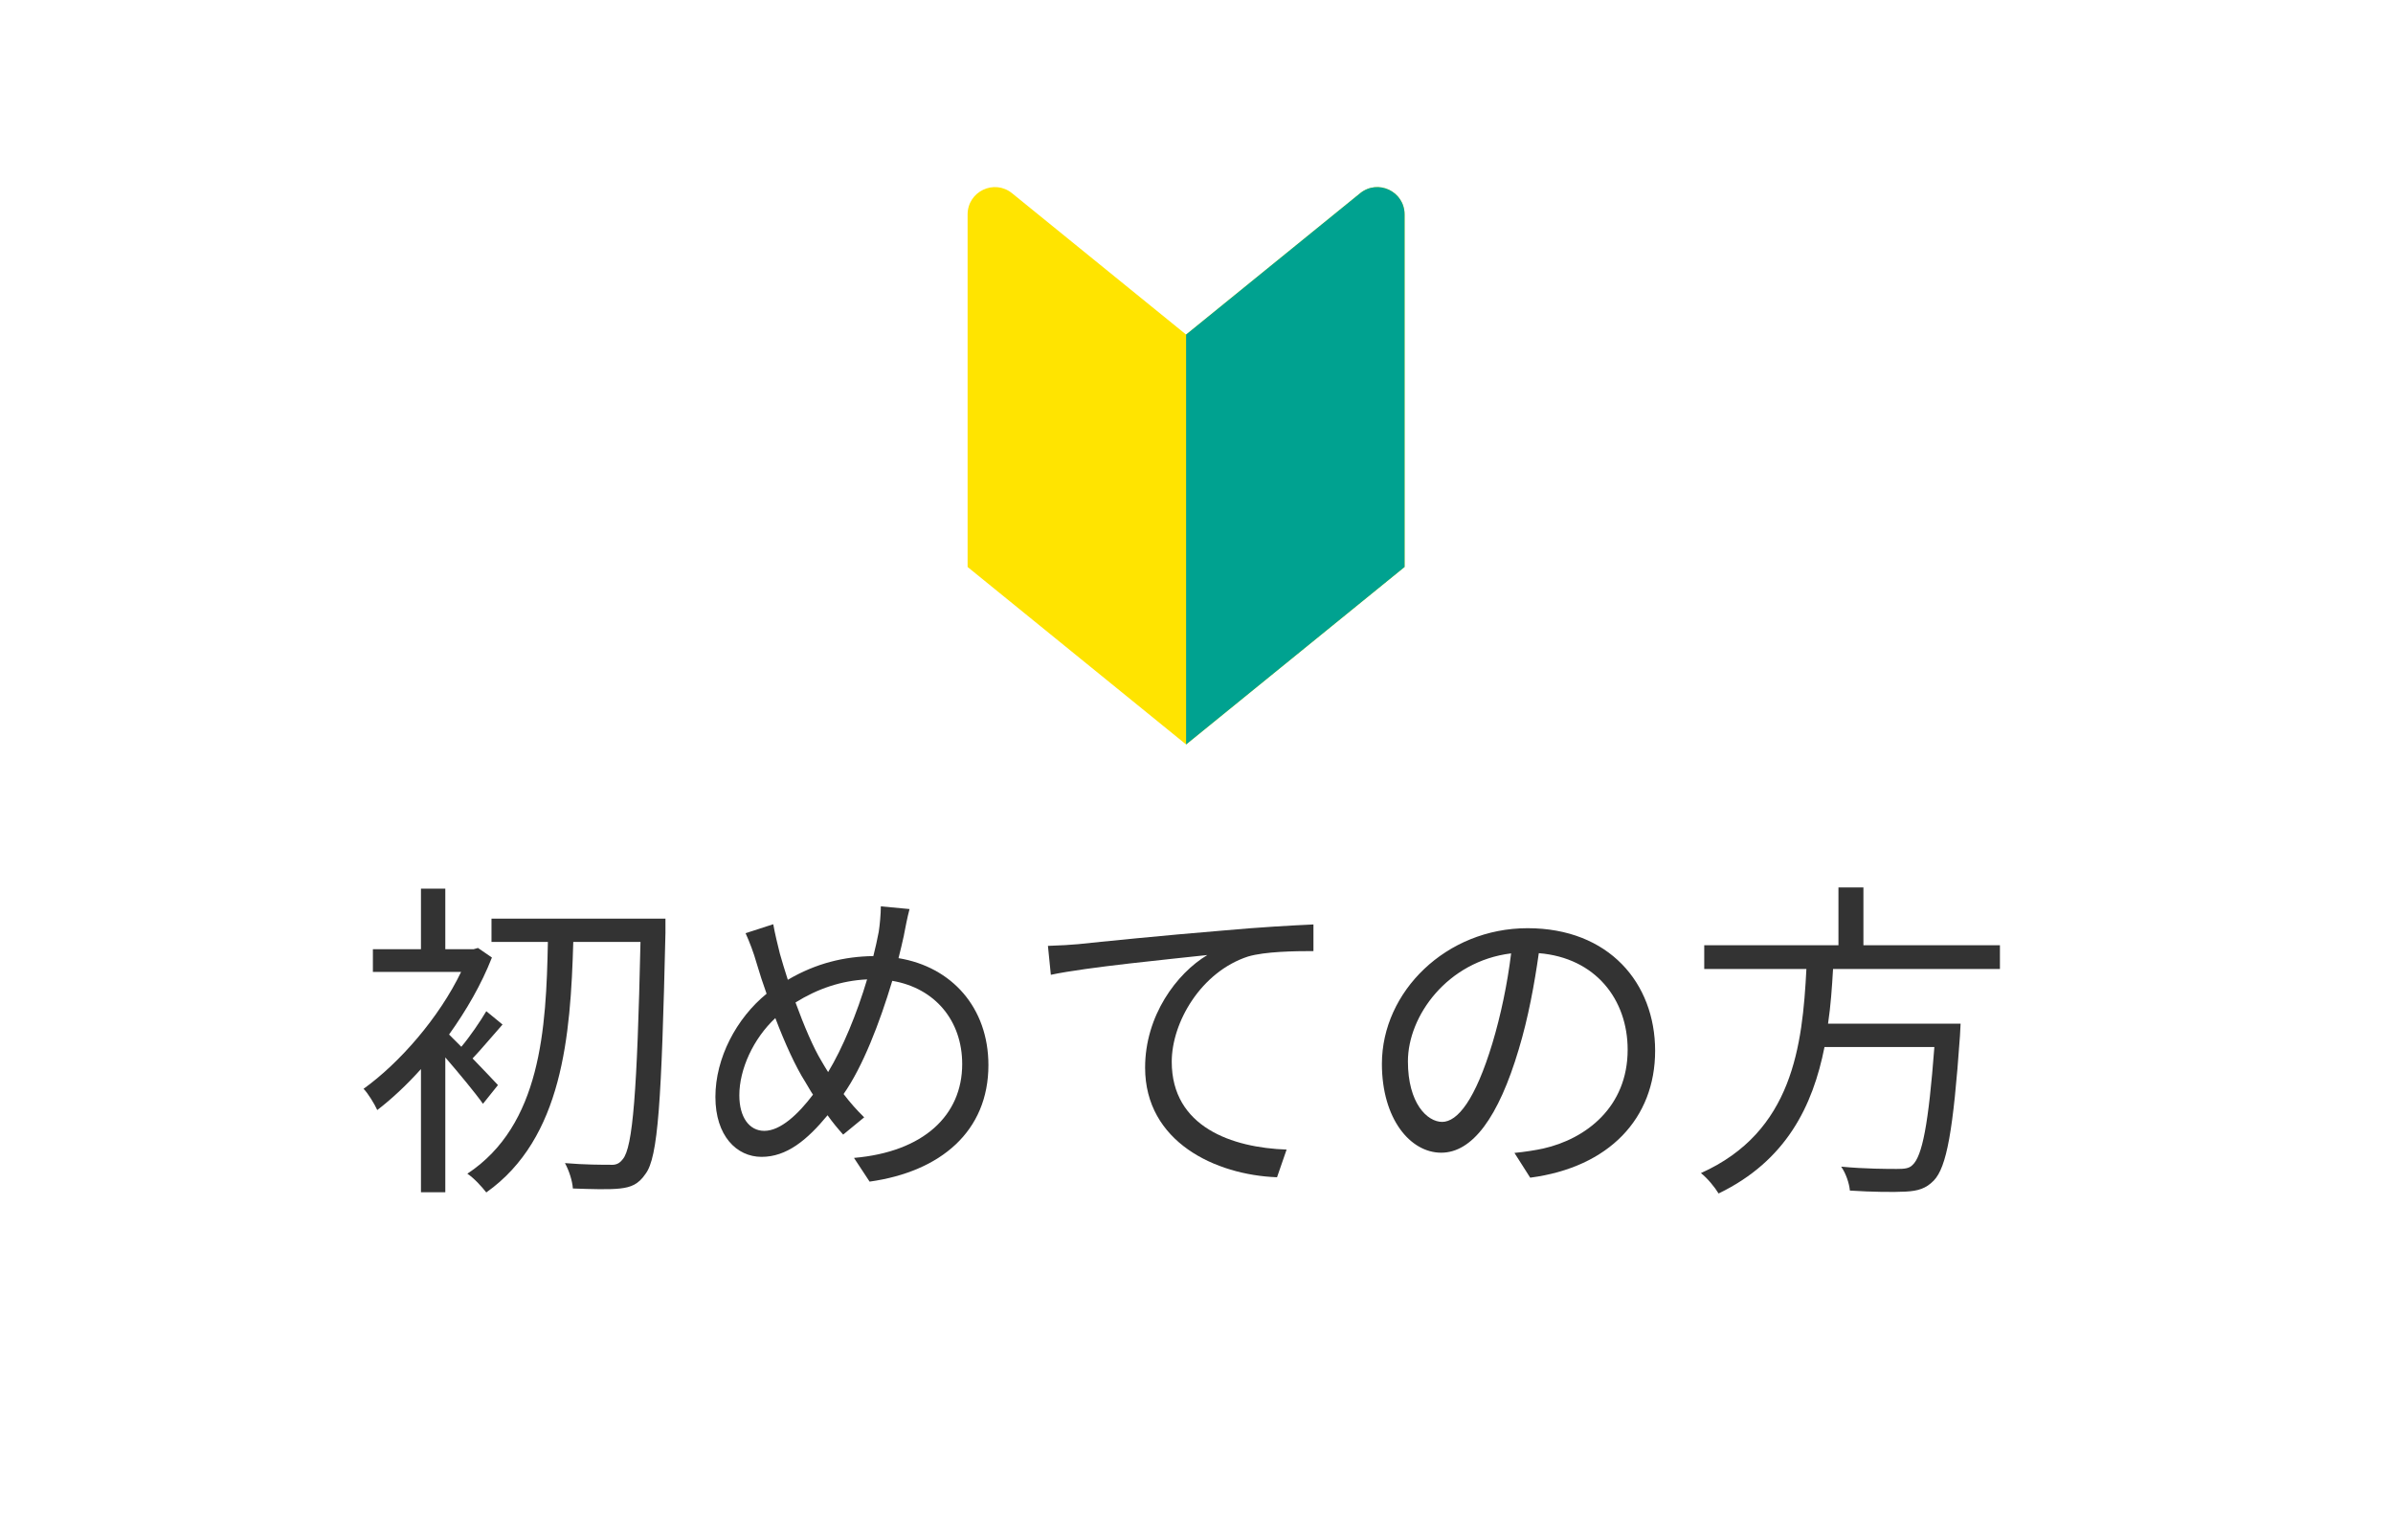
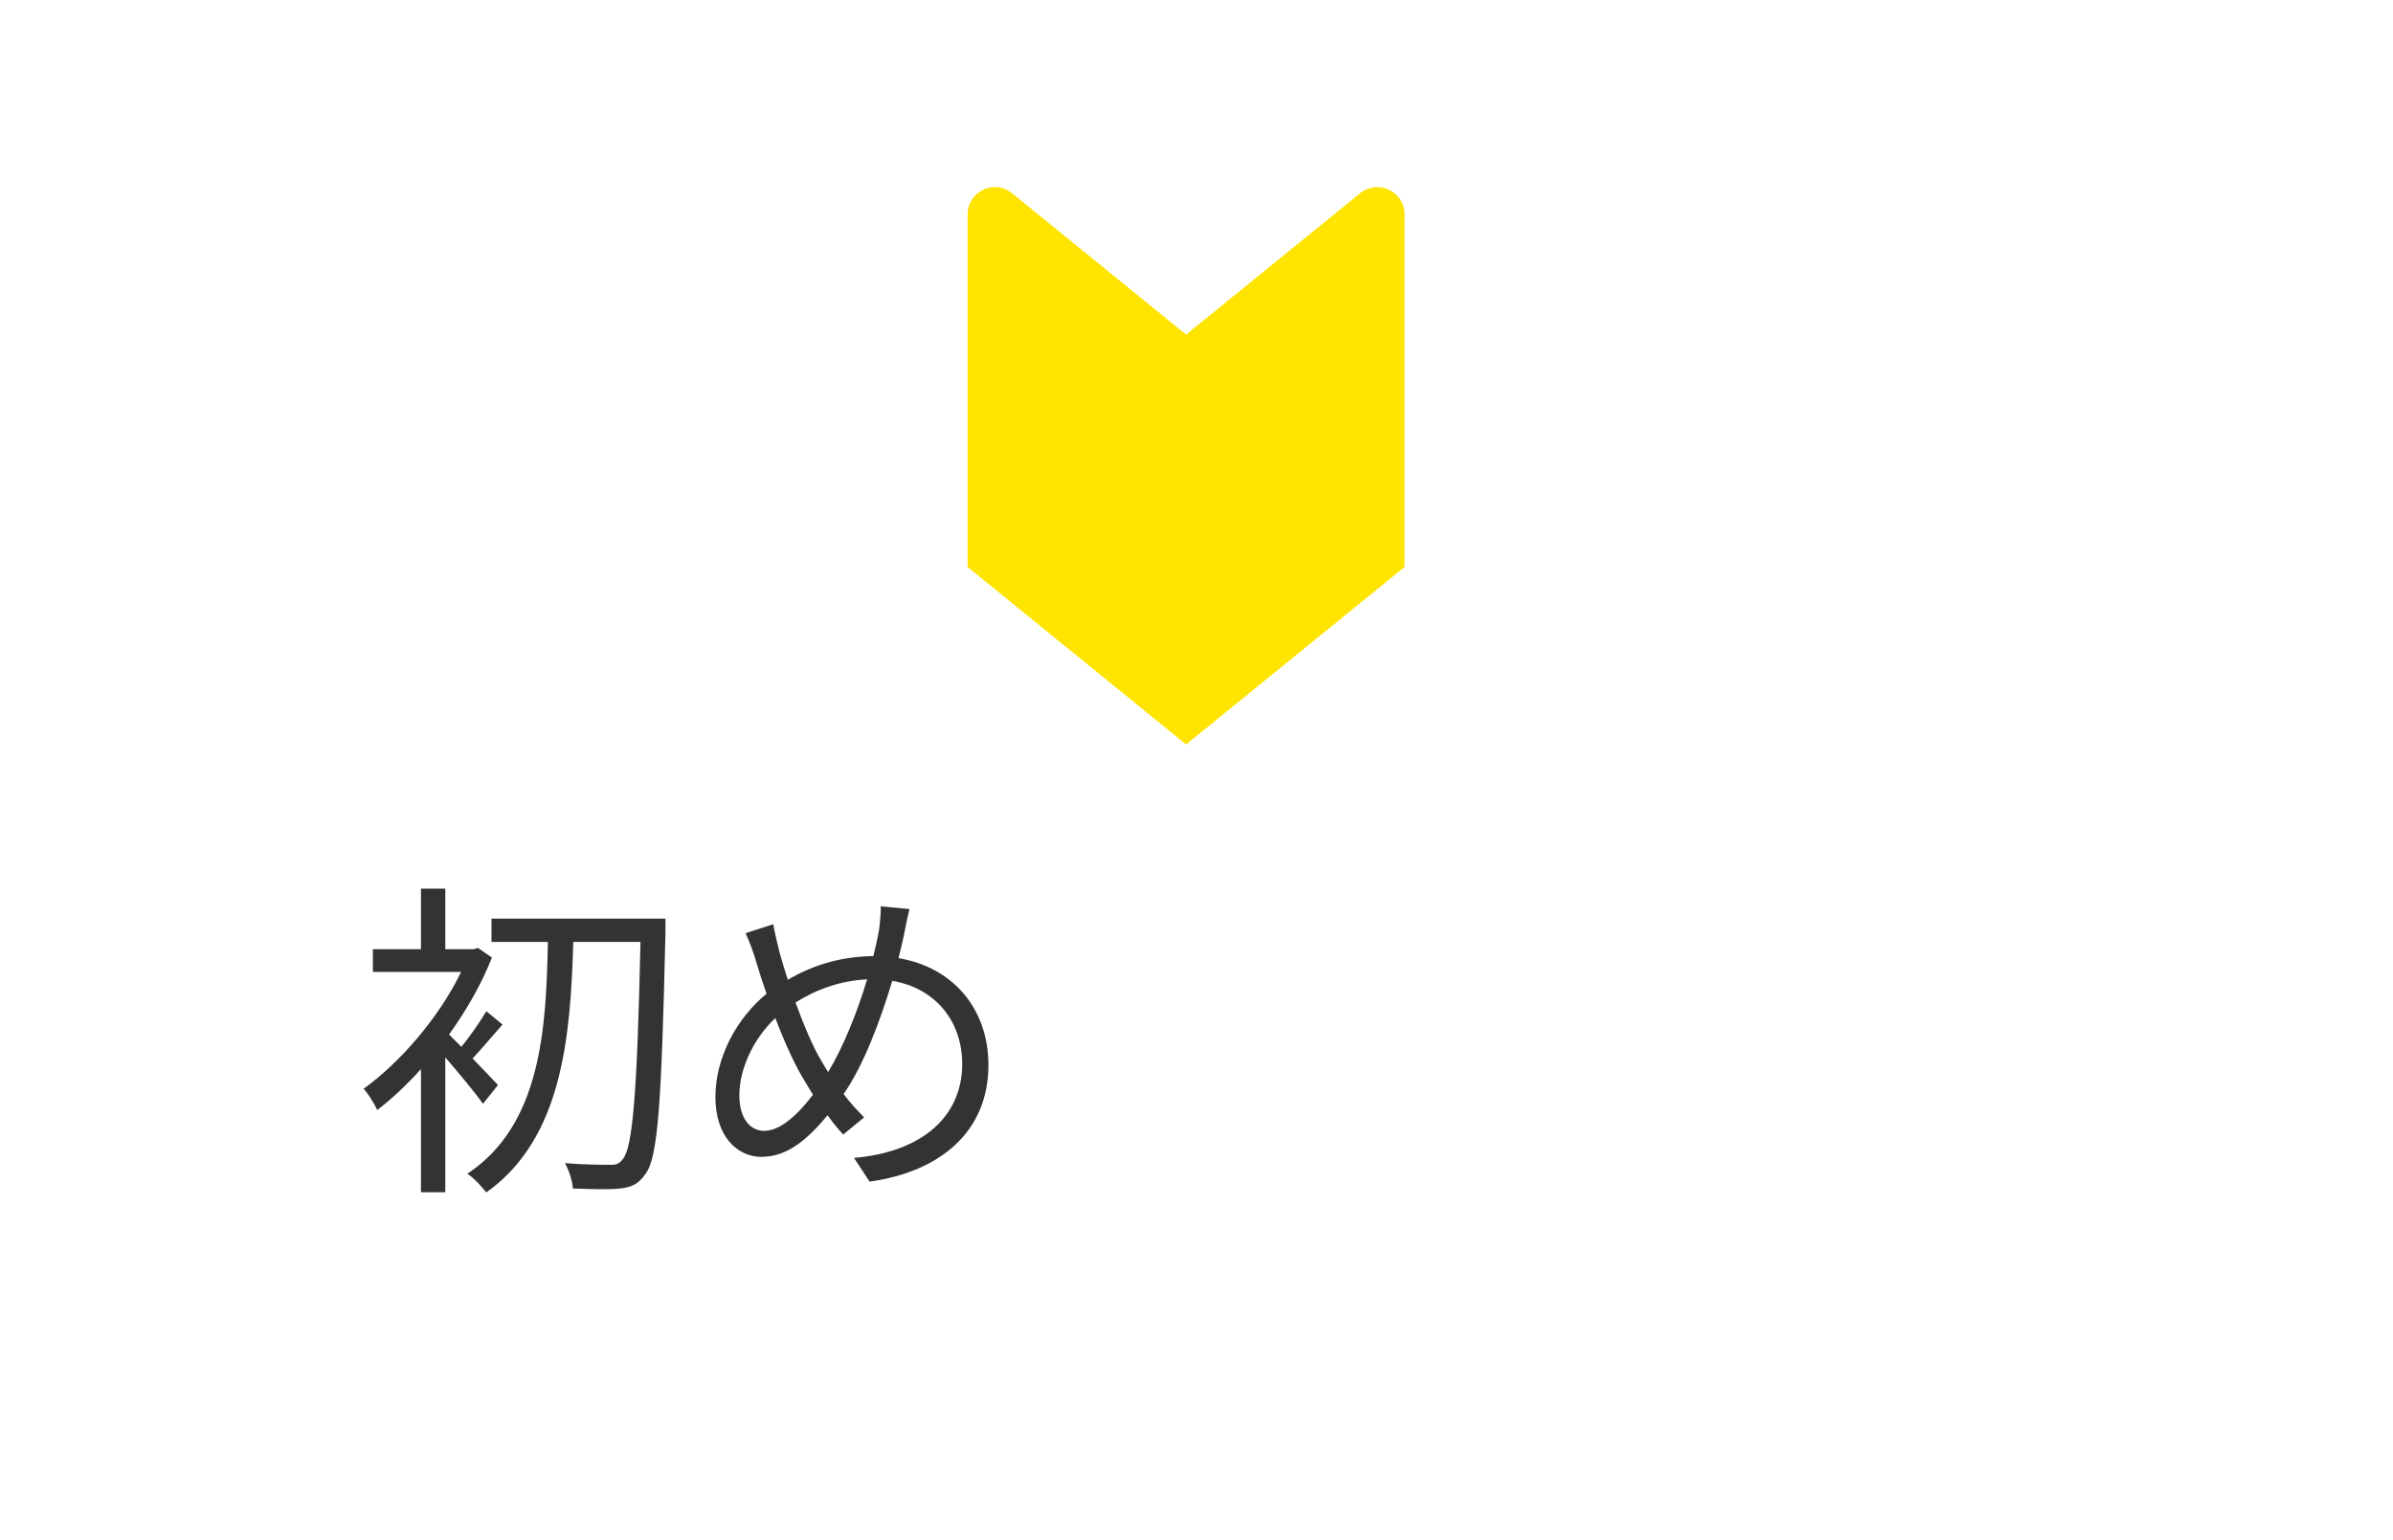
<svg xmlns="http://www.w3.org/2000/svg" id="_イヤー_2" viewBox="0 0 115 74">
  <defs>
    <style>.cls-1{fill:none;}.cls-2{fill:#00a290;}.cls-3{fill:#ffe400;}.cls-4{fill:#333;}</style>
  </defs>
  <g id="other">
    <g>
      <g>
        <path class="cls-4" d="M23.21,53.05c-.35-.5-1.17-1.49-1.81-2.23v6.48h-1.17v-5.92c-.69,.77-1.41,1.44-2.1,1.97-.13-.29-.46-.83-.66-1.02,1.74-1.25,3.63-3.42,4.69-5.62h-4.24v-1.09h2.31v-2.91h1.17v2.91h1.36l.21-.06,.67,.46c-.51,1.3-1.23,2.54-2.06,3.7l.59,.59c.42-.5,.91-1.22,1.2-1.71l.78,.64c-.5,.56-1.01,1.18-1.44,1.63,.51,.53,1.02,1.06,1.22,1.28l-.72,.9Zm8.77-8.23c-.19,8.12-.35,10.8-.96,11.6-.34,.5-.69,.64-1.22,.7-.53,.06-1.41,.03-2.27,0-.02-.35-.18-.86-.38-1.22,.94,.08,1.81,.08,2.16,.08,.29,.02,.45-.05,.62-.27,.48-.56,.69-3.22,.85-10.44h-3.23c-.13,4.51-.51,9.44-4.18,12.04-.21-.27-.59-.69-.91-.9,3.54-2.34,3.79-6.96,3.87-11.14h-2.71v-1.12h8.36v.66Z" />
        <path class="cls-4" d="M43.44,44.95c-.08,.35-.16,.72-.26,1.1,2.56,.42,4.32,2.38,4.32,5.14,0,3.18-2.29,5.12-5.71,5.6l-.75-1.14c3.35-.29,5.2-2.05,5.2-4.51,0-2.08-1.3-3.65-3.36-4-.61,2.03-1.42,4.13-2.34,5.44,.32,.42,.66,.8,.99,1.12l-1.01,.83c-.26-.29-.51-.59-.75-.93-.99,1.2-1.97,2-3.17,2s-2.22-1.01-2.22-2.88,1.01-3.78,2.46-4.96c-.18-.5-.34-.99-.48-1.47-.14-.5-.34-1.02-.53-1.44l1.33-.43c.08,.45,.21,.98,.32,1.42,.1,.37,.24,.8,.38,1.25,1.36-.8,2.72-1.12,4.11-1.14,.1-.4,.19-.79,.26-1.17,.05-.32,.1-.85,.1-1.22l1.38,.13c-.11,.4-.21,.95-.27,1.25Zm-6.71,9.4c.78,0,1.63-.8,2.34-1.74-.13-.19-.24-.4-.37-.61-.46-.72-.98-1.86-1.44-3.07-1.06,.99-1.73,2.46-1.73,3.71,0,1.06,.48,1.71,1.2,1.71Zm3.07-2.83c.69-1.14,1.38-2.8,1.87-4.45-1.25,.06-2.38,.45-3.44,1.11,.4,1.1,.86,2.18,1.25,2.82,.1,.18,.21,.35,.32,.53Z" />
-         <path class="cls-4" d="M51.79,45.38c1.04-.11,4.07-.42,7.01-.66,1.75-.16,3.25-.24,4.32-.29v1.28c-.91,0-2.32,.02-3.14,.26-2.27,.74-3.67,3.17-3.67,5.06,0,3.14,2.91,4.13,5.52,4.22l-.46,1.33c-2.96-.11-6.34-1.7-6.34-5.27,0-2.5,1.52-4.53,2.99-5.41-1.71,.19-5.79,.58-7.52,.95l-.14-1.39c.61-.02,1.12-.05,1.42-.08Z" />
-         <path class="cls-4" d="M73.53,56.59l-.75-1.18c.51-.05,1.01-.13,1.38-.21,2.05-.46,4.06-1.99,4.06-4.75,0-2.42-1.55-4.42-4.27-4.64-.21,1.49-.51,3.12-.96,4.61-.98,3.3-2.24,4.98-3.73,4.98s-2.85-1.63-2.85-4.27c0-3.47,3.09-6.52,7-6.52s6.13,2.64,6.13,5.89-2.21,5.6-6,6.1Zm-4.23-2.67c.75,0,1.6-1.07,2.42-3.78,.4-1.33,.72-2.85,.9-4.32-3.07,.38-4.96,3.01-4.96,5.19,0,2.02,.93,2.91,1.65,2.91Z" />
-         <path class="cls-4" d="M88.09,46.58c-.05,.86-.11,1.75-.24,2.62h6.37s-.02,.38-.03,.58c-.32,4.56-.64,6.32-1.26,6.96-.37,.38-.75,.5-1.36,.53-.56,.03-1.6,.02-2.67-.05-.03-.34-.19-.83-.42-1.15,1.14,.11,2.27,.11,2.67,.11,.37,0,.59-.02,.75-.18,.48-.42,.78-1.99,1.06-5.68h-5.28c-.56,2.83-1.84,5.47-5.09,7.04-.18-.3-.54-.74-.85-.98,4.42-1.98,4.88-6.13,5.07-9.81h-4.91v-1.14h6.45v-2.78h1.2v2.78h6.56v1.14h-8.02Z" />
      </g>
      <g>
        <path class="cls-3" d="M57,35.78l10.5-8.53V10.31c0-1.11-1.28-1.72-2.14-1.02l-8.36,6.79-8.36-6.79c-.86-.7-2.14-.09-2.14,1.02V27.25l10.5,8.53Z" />
-         <path class="cls-2" d="M57,35.78l10.5-8.53V10.31c0-1.11-1.28-1.72-2.14-1.02l-8.36,6.79v19.69Z" />
      </g>
    </g>
  </g>
  <g id="hover">
    <rect class="cls-1" width="115" height="74" />
  </g>
</svg>